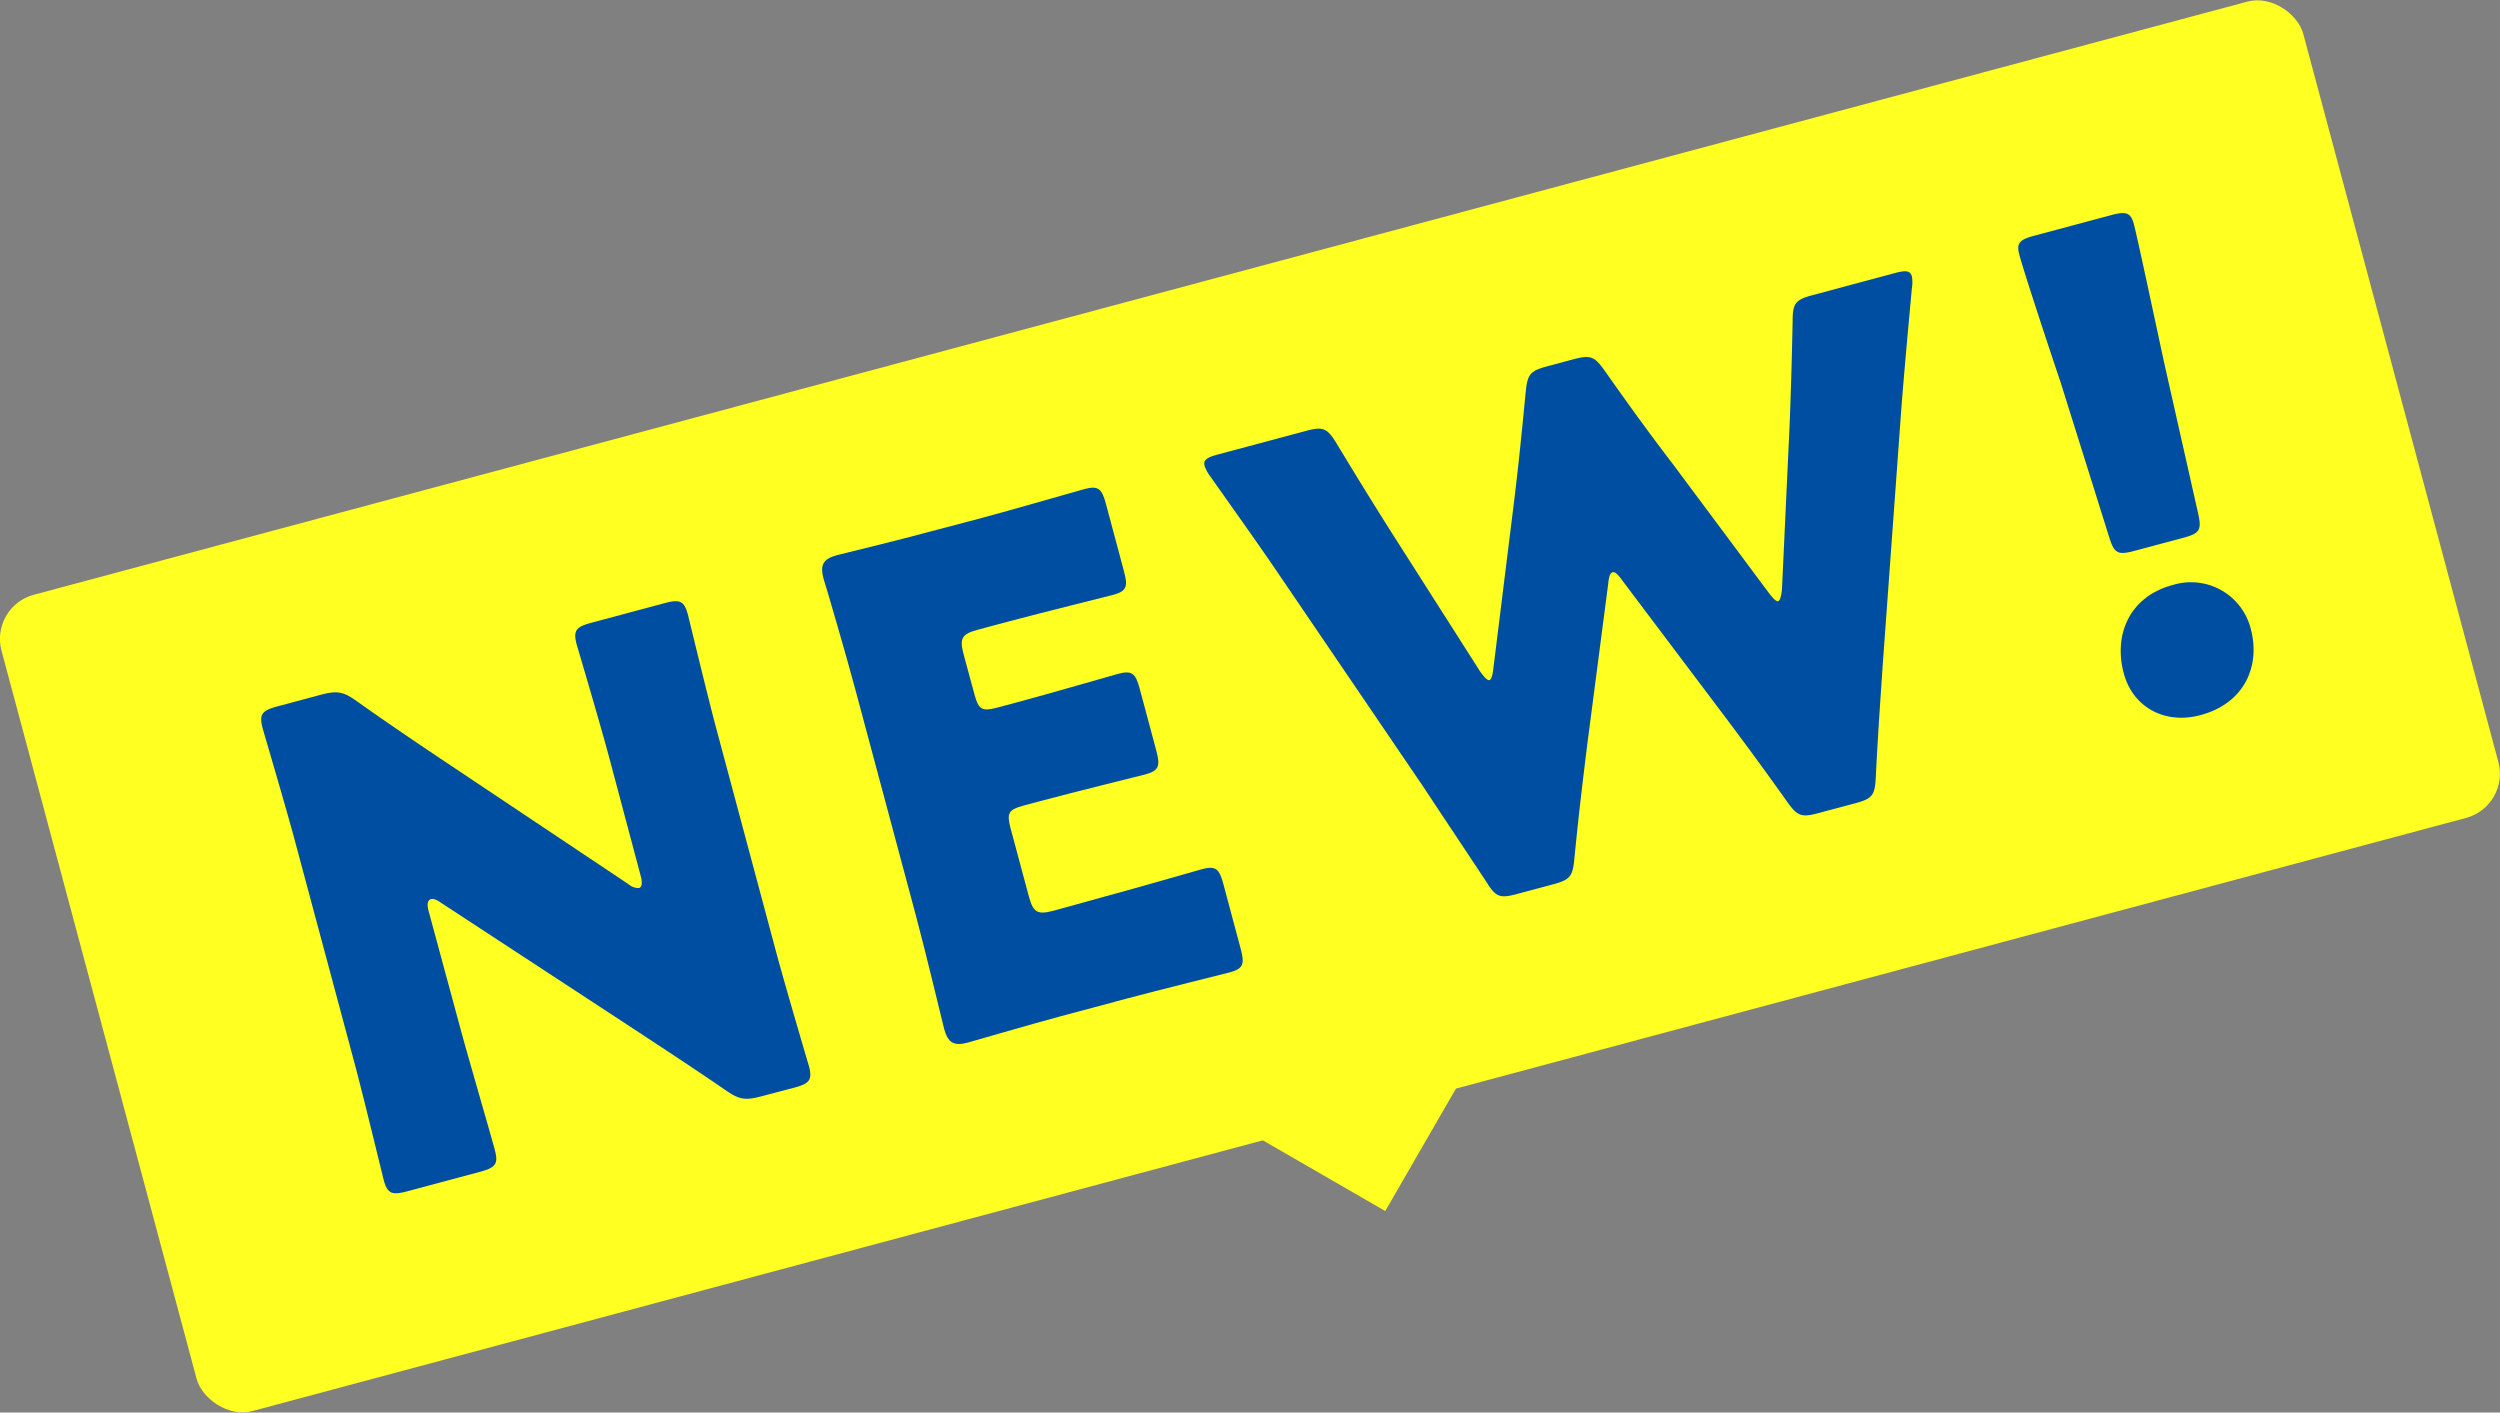
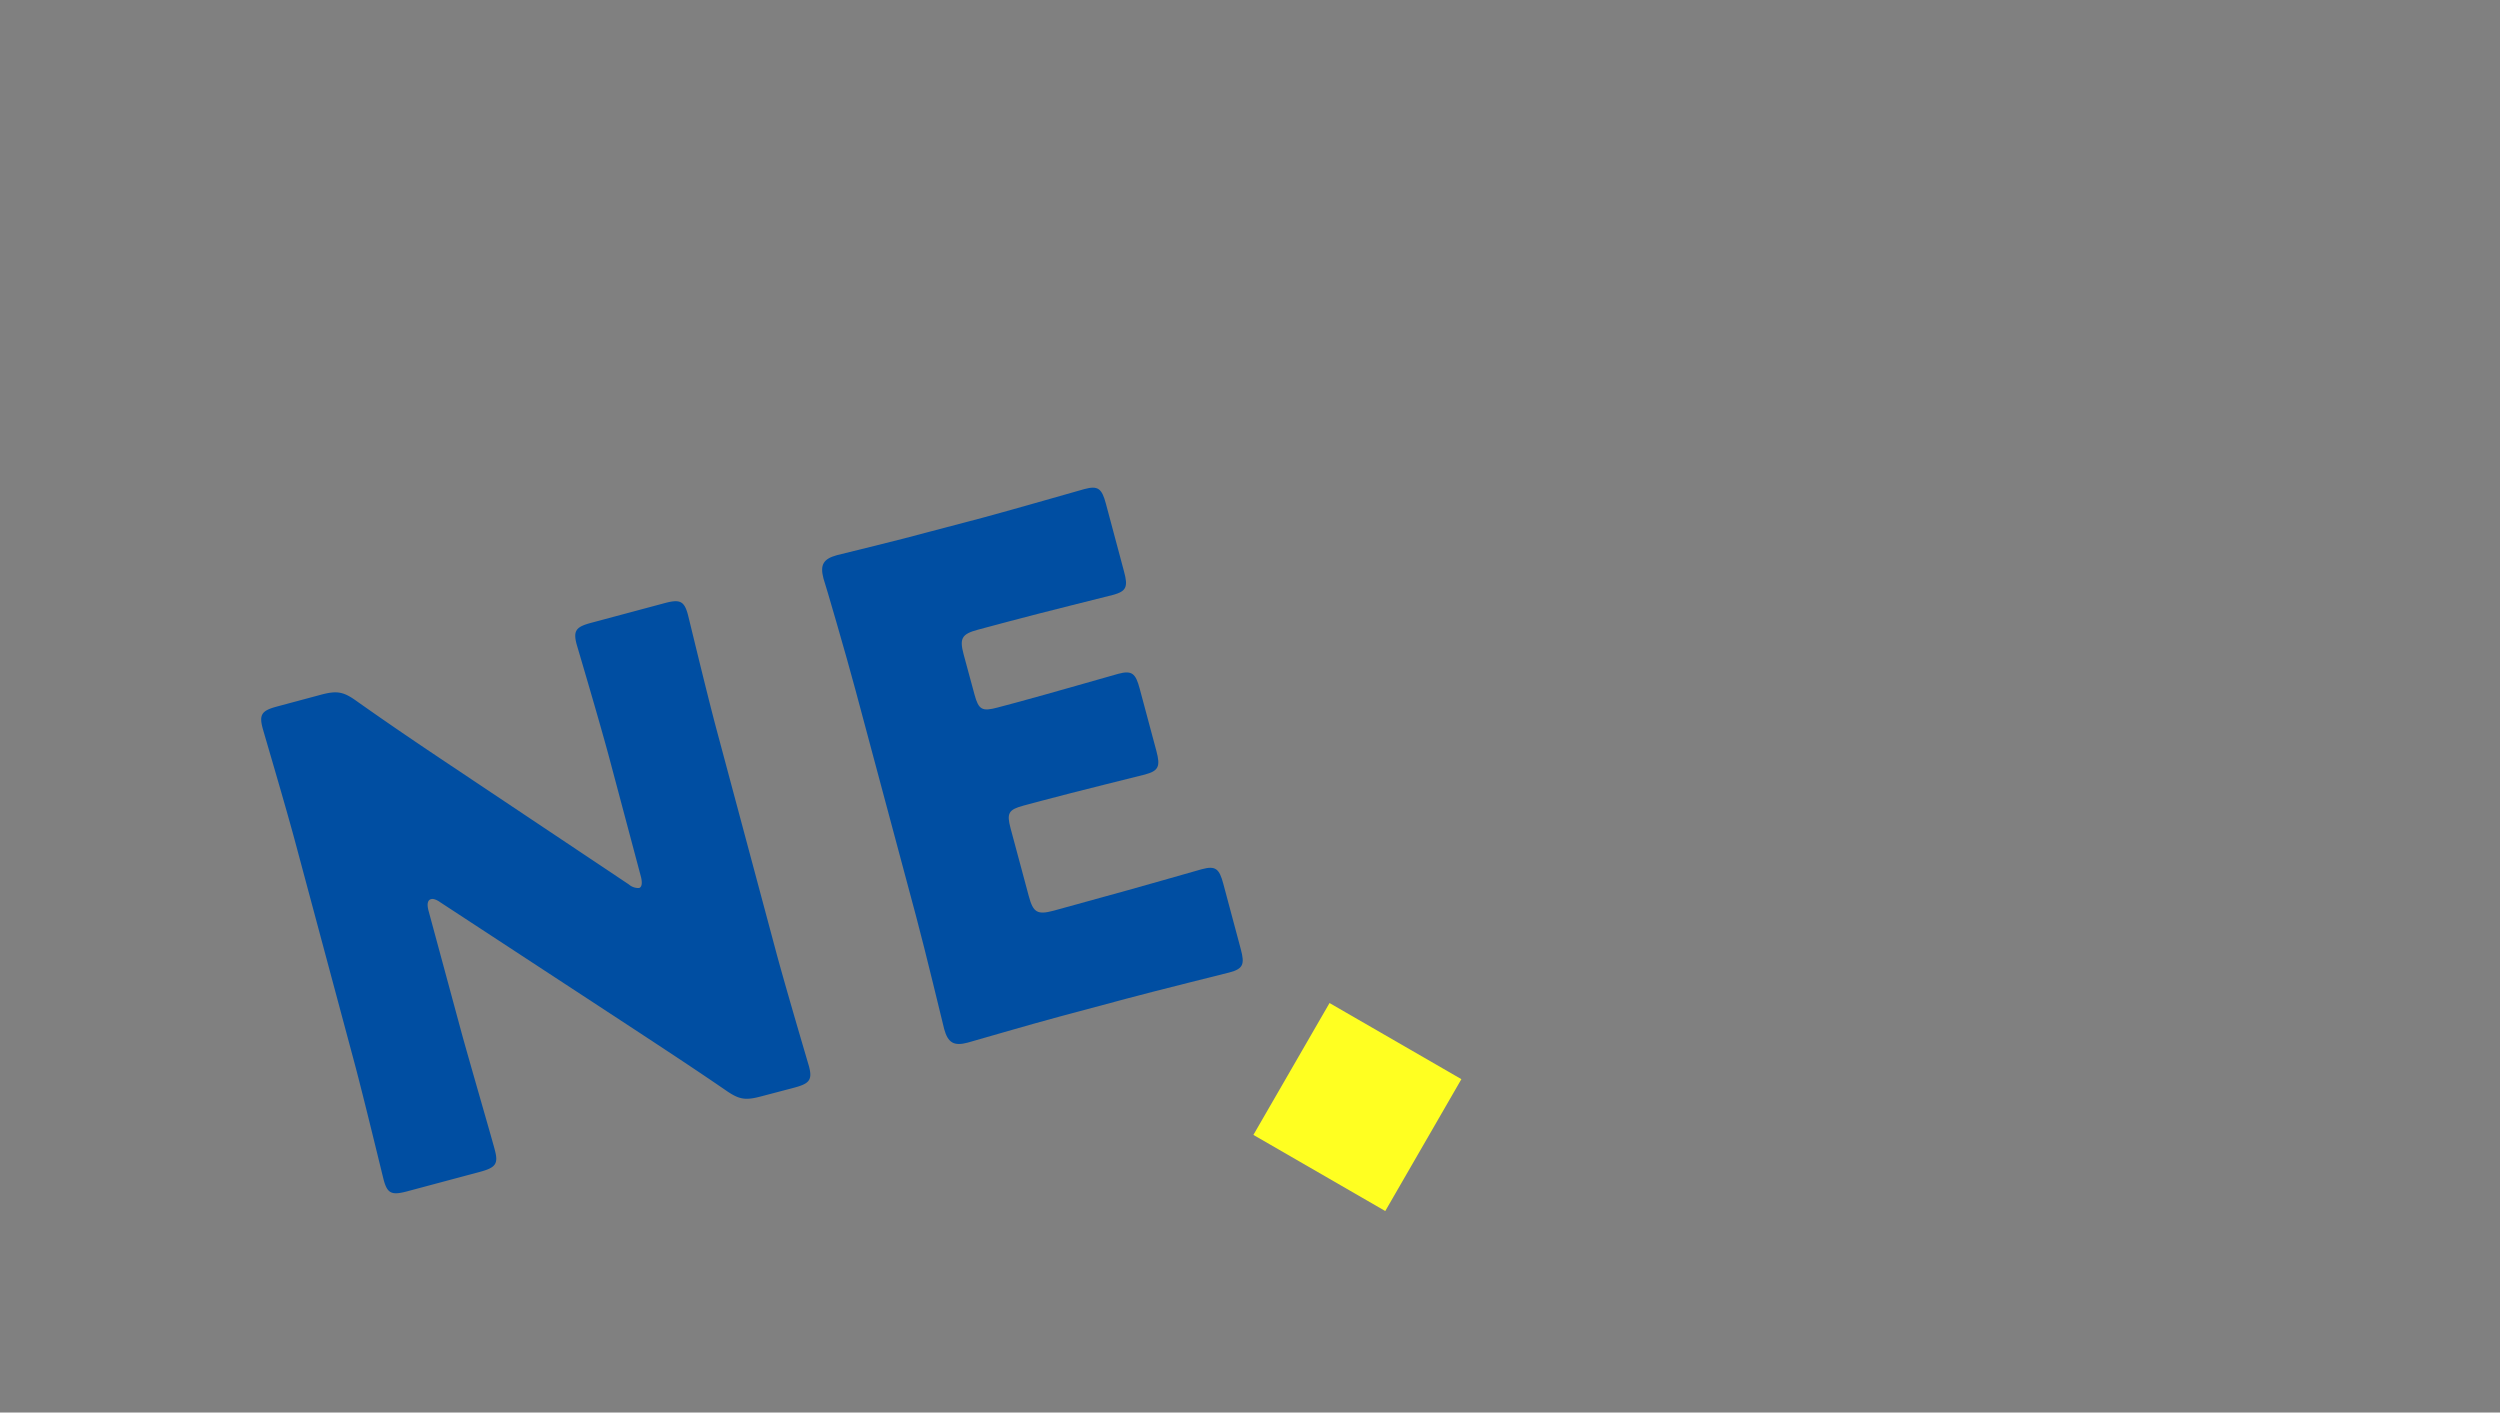
<svg xmlns="http://www.w3.org/2000/svg" viewBox="0 0 328.37 185.53">
  <rect x="0" y="0" width="328.37" height="185.53" fill="#808080" stroke="none" />
  <defs>
    <style>.cls-1{fill:#ffff21;}.cls-2{fill:#004ea2;}</style>
  </defs>
  <g id="レイヤー_2" data-name="レイヤー 2">
    <g id="text">
-       <rect class="cls-1" x="7.68" y="37.27" width="313" height="111" rx="6" transform="translate(-18.42 45.66) rotate(-15)" />
      <rect class="cls-1" x="168.29" y="135.41" width="20" height="20" transform="translate(259.99 360.48) rotate(-150)" />
      <path class="cls-2" d="M60.72,136C62,140.6,64.87,150.47,65,151.08c.49,1.81.06,2.29-1.92,2.83l-9.6,2.57c-2,.53-2.59.32-3.08-1.49-.16-.61-2.57-10.61-3.79-15.19l-7.81-29.12c-1.22-4.58-4.15-14.45-4.31-15.06-.48-1.81-.06-2.3,1.93-2.83l5.7-1.53c2.16-.58,3-.42,4.77.86,4.24,3,8.19,5.67,12.25,8.38l23.46,15.67a1.91,1.91,0,0,0,1.33.47c.35-.09.49-.59.24-1.54L80.05,99.63c-1.22-4.58-4.15-14.45-4.31-15-.48-1.82-.06-2.3,1.93-2.83l9.59-2.57c2-.54,2.6-.33,3.09,1.48.16.61,2.56,10.62,3.79,15.2l7.8,29.12c1.23,4.58,4.15,14.45,4.31,15,.49,1.82.06,2.3-1.92,2.83L100,144c-2.16.58-2.94.42-4.76-.85-4.08-2.8-7.79-5.23-12.4-8.26l-25-16.37c-.57-.41-1-.49-1.22-.42-.44.12-.58.62-.32,1.57Z" />
      <path class="cls-2" d="M144.5,117.93c4.06-1.09,12.75-3.6,13.35-3.76,1.82-.49,2.3-.07,2.83,1.92l2.29,8.56c.54,2,.33,2.6-1.49,3.08-.6.16-9.37,2.33-13.44,3.42l-8.81,2.36c-4,1.07-11.53,3.28-12.14,3.44-1.81.48-2.58,0-3.07-1.77-.16-.61-2.47-10.27-3.7-14.85l-7.94-29.64c-1.22-4.58-4-14.1-4.22-14.71-.48-1.81,0-2.58,1.77-3.06.61-.17,8.26-2,12.24-3.1L129.08,68c4.06-1.09,12.74-3.6,13.35-3.76,1.81-.49,2.3-.06,2.83,1.93l2.38,8.9c.54,2,.33,2.6-1.49,3.08-.6.16-9.37,2.33-13.44,3.42l-4.23,1.13c-2.16.58-2.48,1.13-1.9,3.29L128,91.23c.54,2,1,2.24,3,1.71l2.51-.67c4.06-1.09,12.74-3.6,13.35-3.76,1.81-.49,2.3-.07,2.83,1.92l2.2,8.21c.53,2,.32,2.6-1.49,3.09-.61.16-9.38,2.32-13.44,3.41l-2.51.67c-2,.54-2.24,1-1.71,3l2.39,8.9c.58,2.16,1.13,2.48,3.29,1.9Z" />
-       <path class="cls-2" d="M208.49,97.73c-.61,5-1.11,9-1.7,15.08-.22,2.29-.56,2.75-2.81,3.35l-4.75,1.27c-2.25.61-2.77.38-4-1.6-3.3-5-5.44-8.18-8.24-12.43L167.81,75.19c-2.45-3.6-4.67-6.71-8.85-12.63a4.73,4.73,0,0,1-.74-1.38c-.21-.78.35-1.11,1.74-1.48l11.58-3.1c2.24-.61,2.77-.38,4,1.62,3.33,5.5,5.11,8.36,7.21,11.68l11.65,18.28c.6.85,1,1.22,1.24,1.15s.4-.57.51-1.53l2.64-21.27c.56-4.5.95-8.22,1.61-15.06.23-2.29.57-2.75,2.81-3.35l3.46-.93c2.25-.6,2.77-.37,4.1,1.5,3.9,5.53,6.23,8.7,9,12.32L232.35,77.9c.58.77,1,1.14,1.21,1.07s.41-.57.5-1.62l1-21.48c.15-3.93.27-7.29.4-13.72,0-2.32.37-2.78,2.61-3.38l10.81-2.9c1.38-.37,2-.36,2.24.42a4.53,4.53,0,0,1,0,1.56c-.66,7.22-1,11-1.35,15.37l-2.47,34c-.33,5-.63,9.06-.92,14.88-.11,2.35-.45,2.81-2.7,3.41l-4.84,1.29c-2.24.61-2.77.38-4.1-1.49-3.56-5-6-8.29-8.91-12.15L213.12,76.29c-.6-.85-1-1.22-1.32-1.12s-.49.59-.58,1.63Z" />
-       <path class="cls-2" d="M280.38,72.35c-2.24.6-2.68.35-3.37-1.88l-6.35-20.24c-1.78-5.27-5-15.07-5.43-16.8-.39-1.46,0-1.95,1.94-2.46l10.19-2.73c1.9-.51,2.51-.3,2.91,1.16.46,1.73,2.58,11.72,4,18.3l4.43,19.65c.52,2.27.27,2.71-2,3.31Zm15.26,10.27c1.27,4.75-.73,9.73-6.61,11.31-4.66,1.25-8.86-1-10.07-5.46-1.37-5.09.72-10.1,6.42-11.63A8.1,8.1,0,0,1,295.64,82.62Z" />
    </g>
  </g>
</svg>